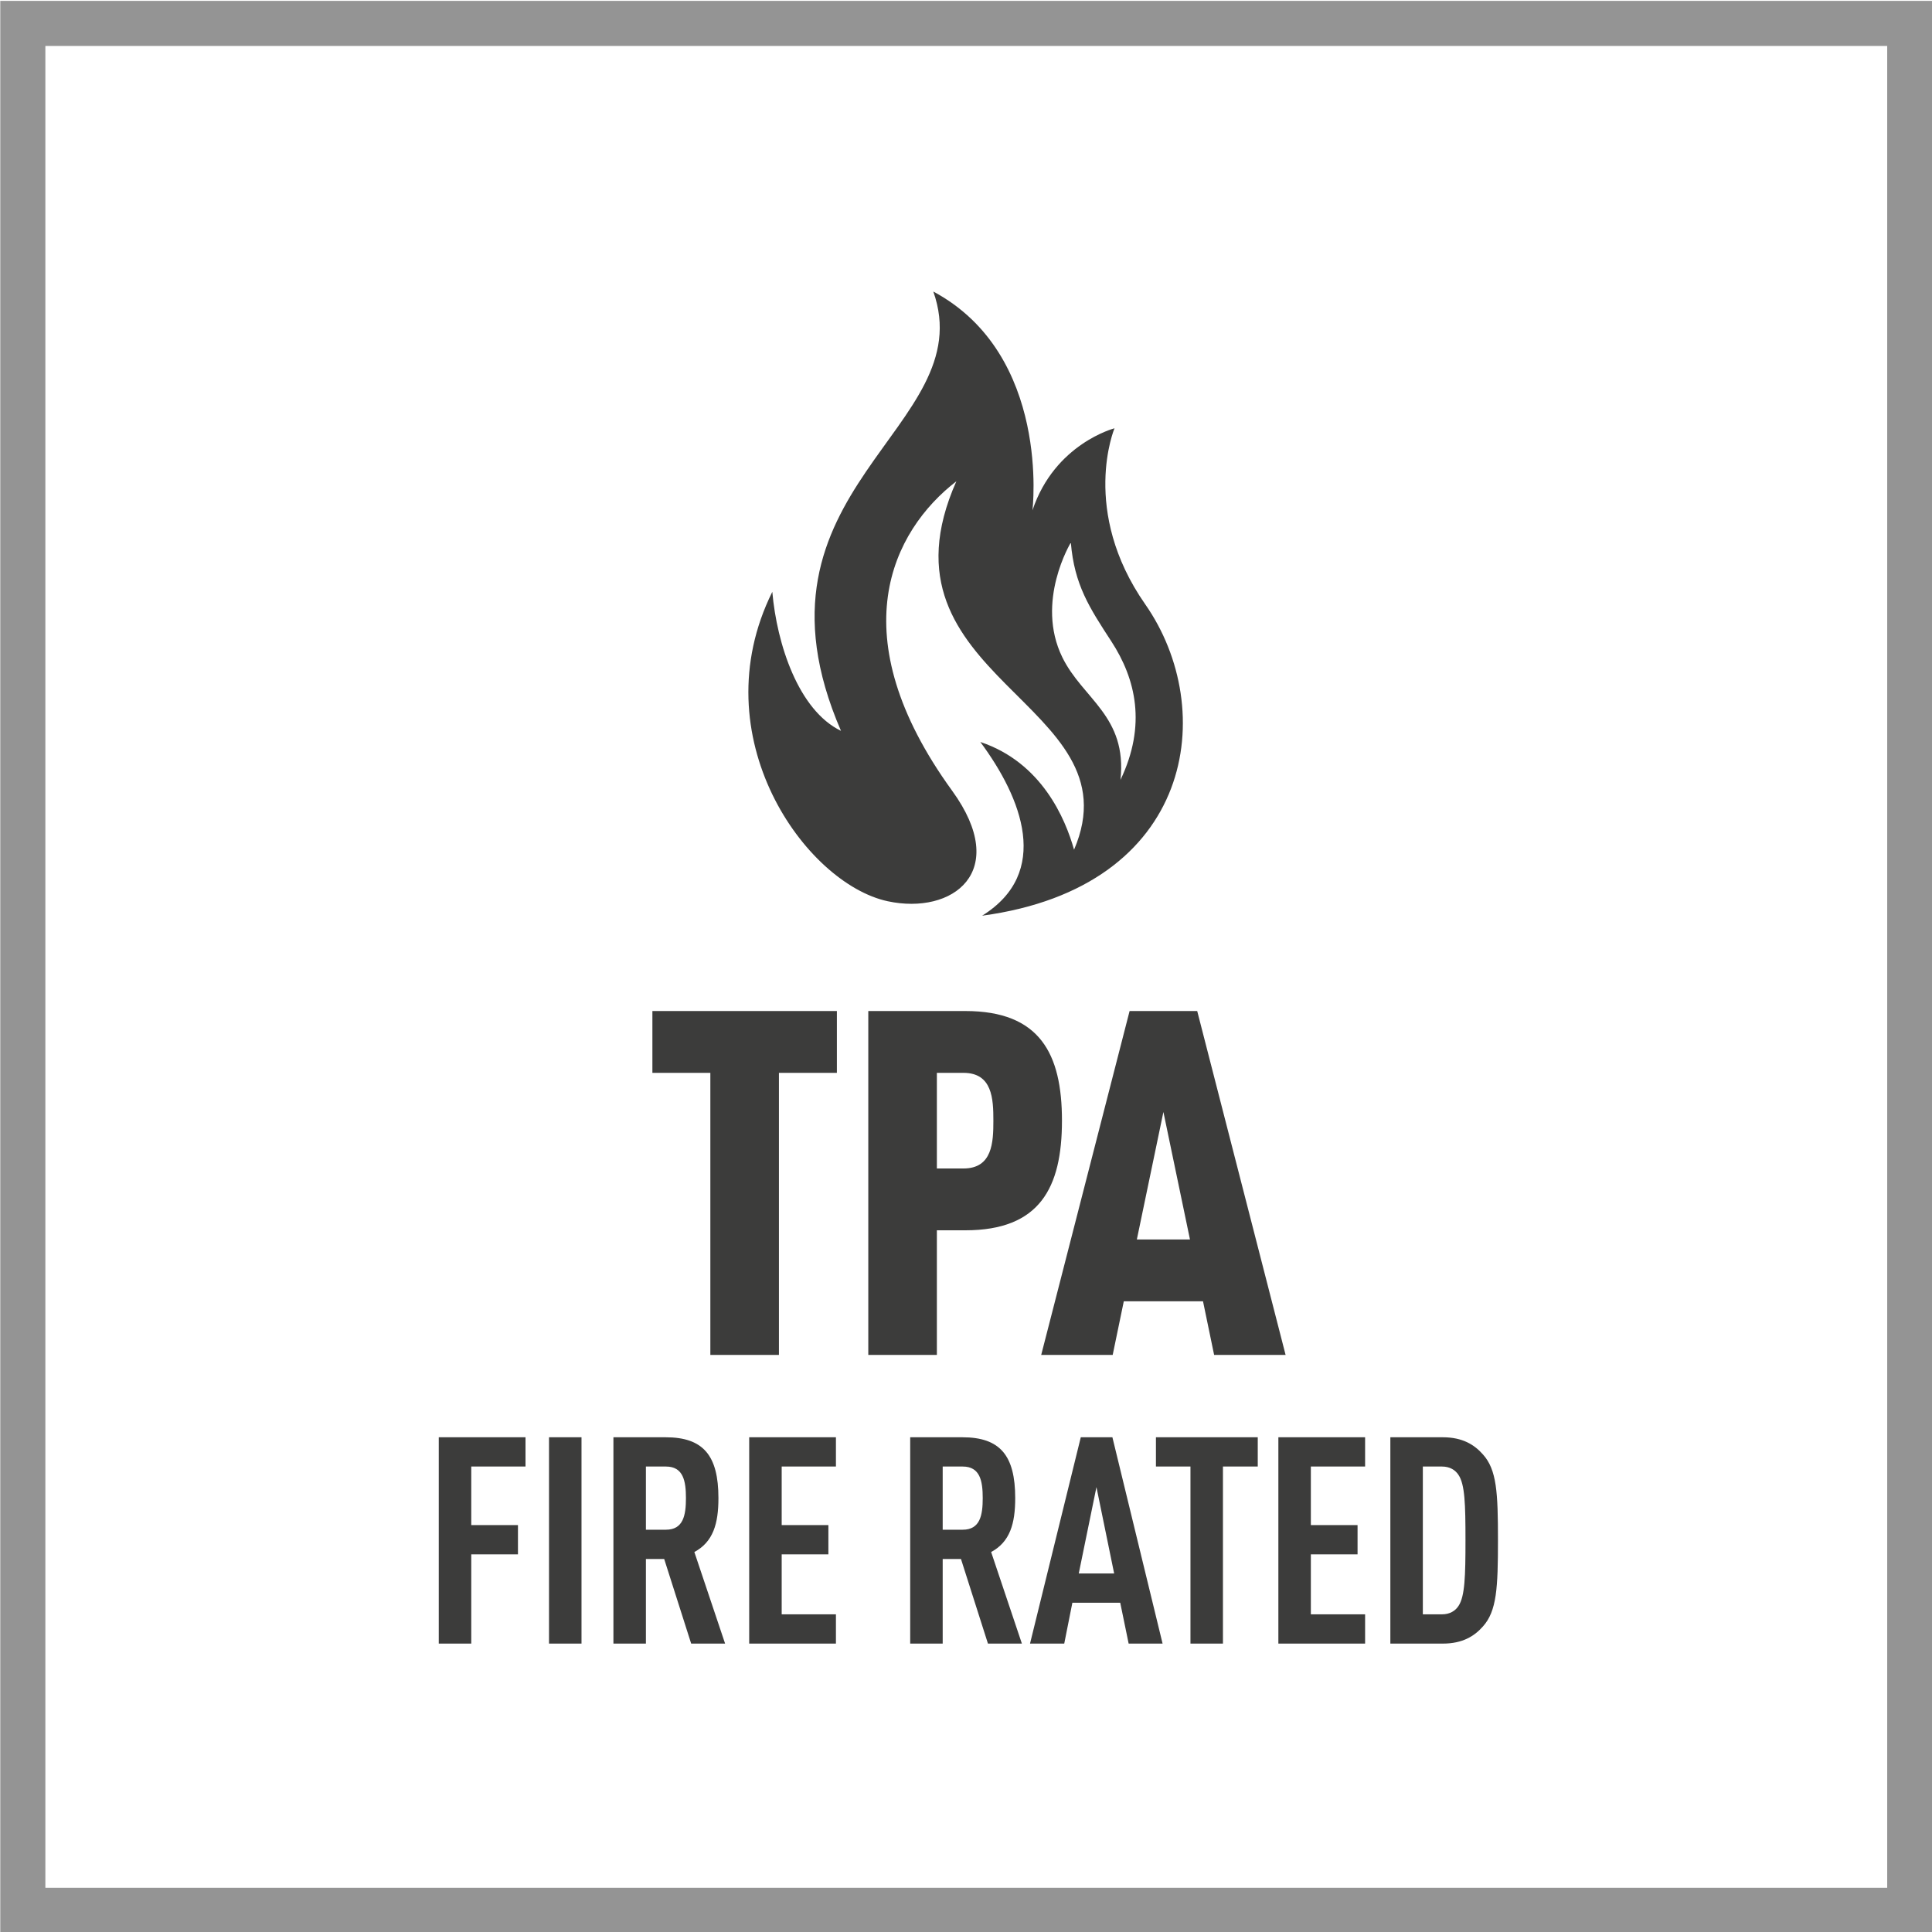
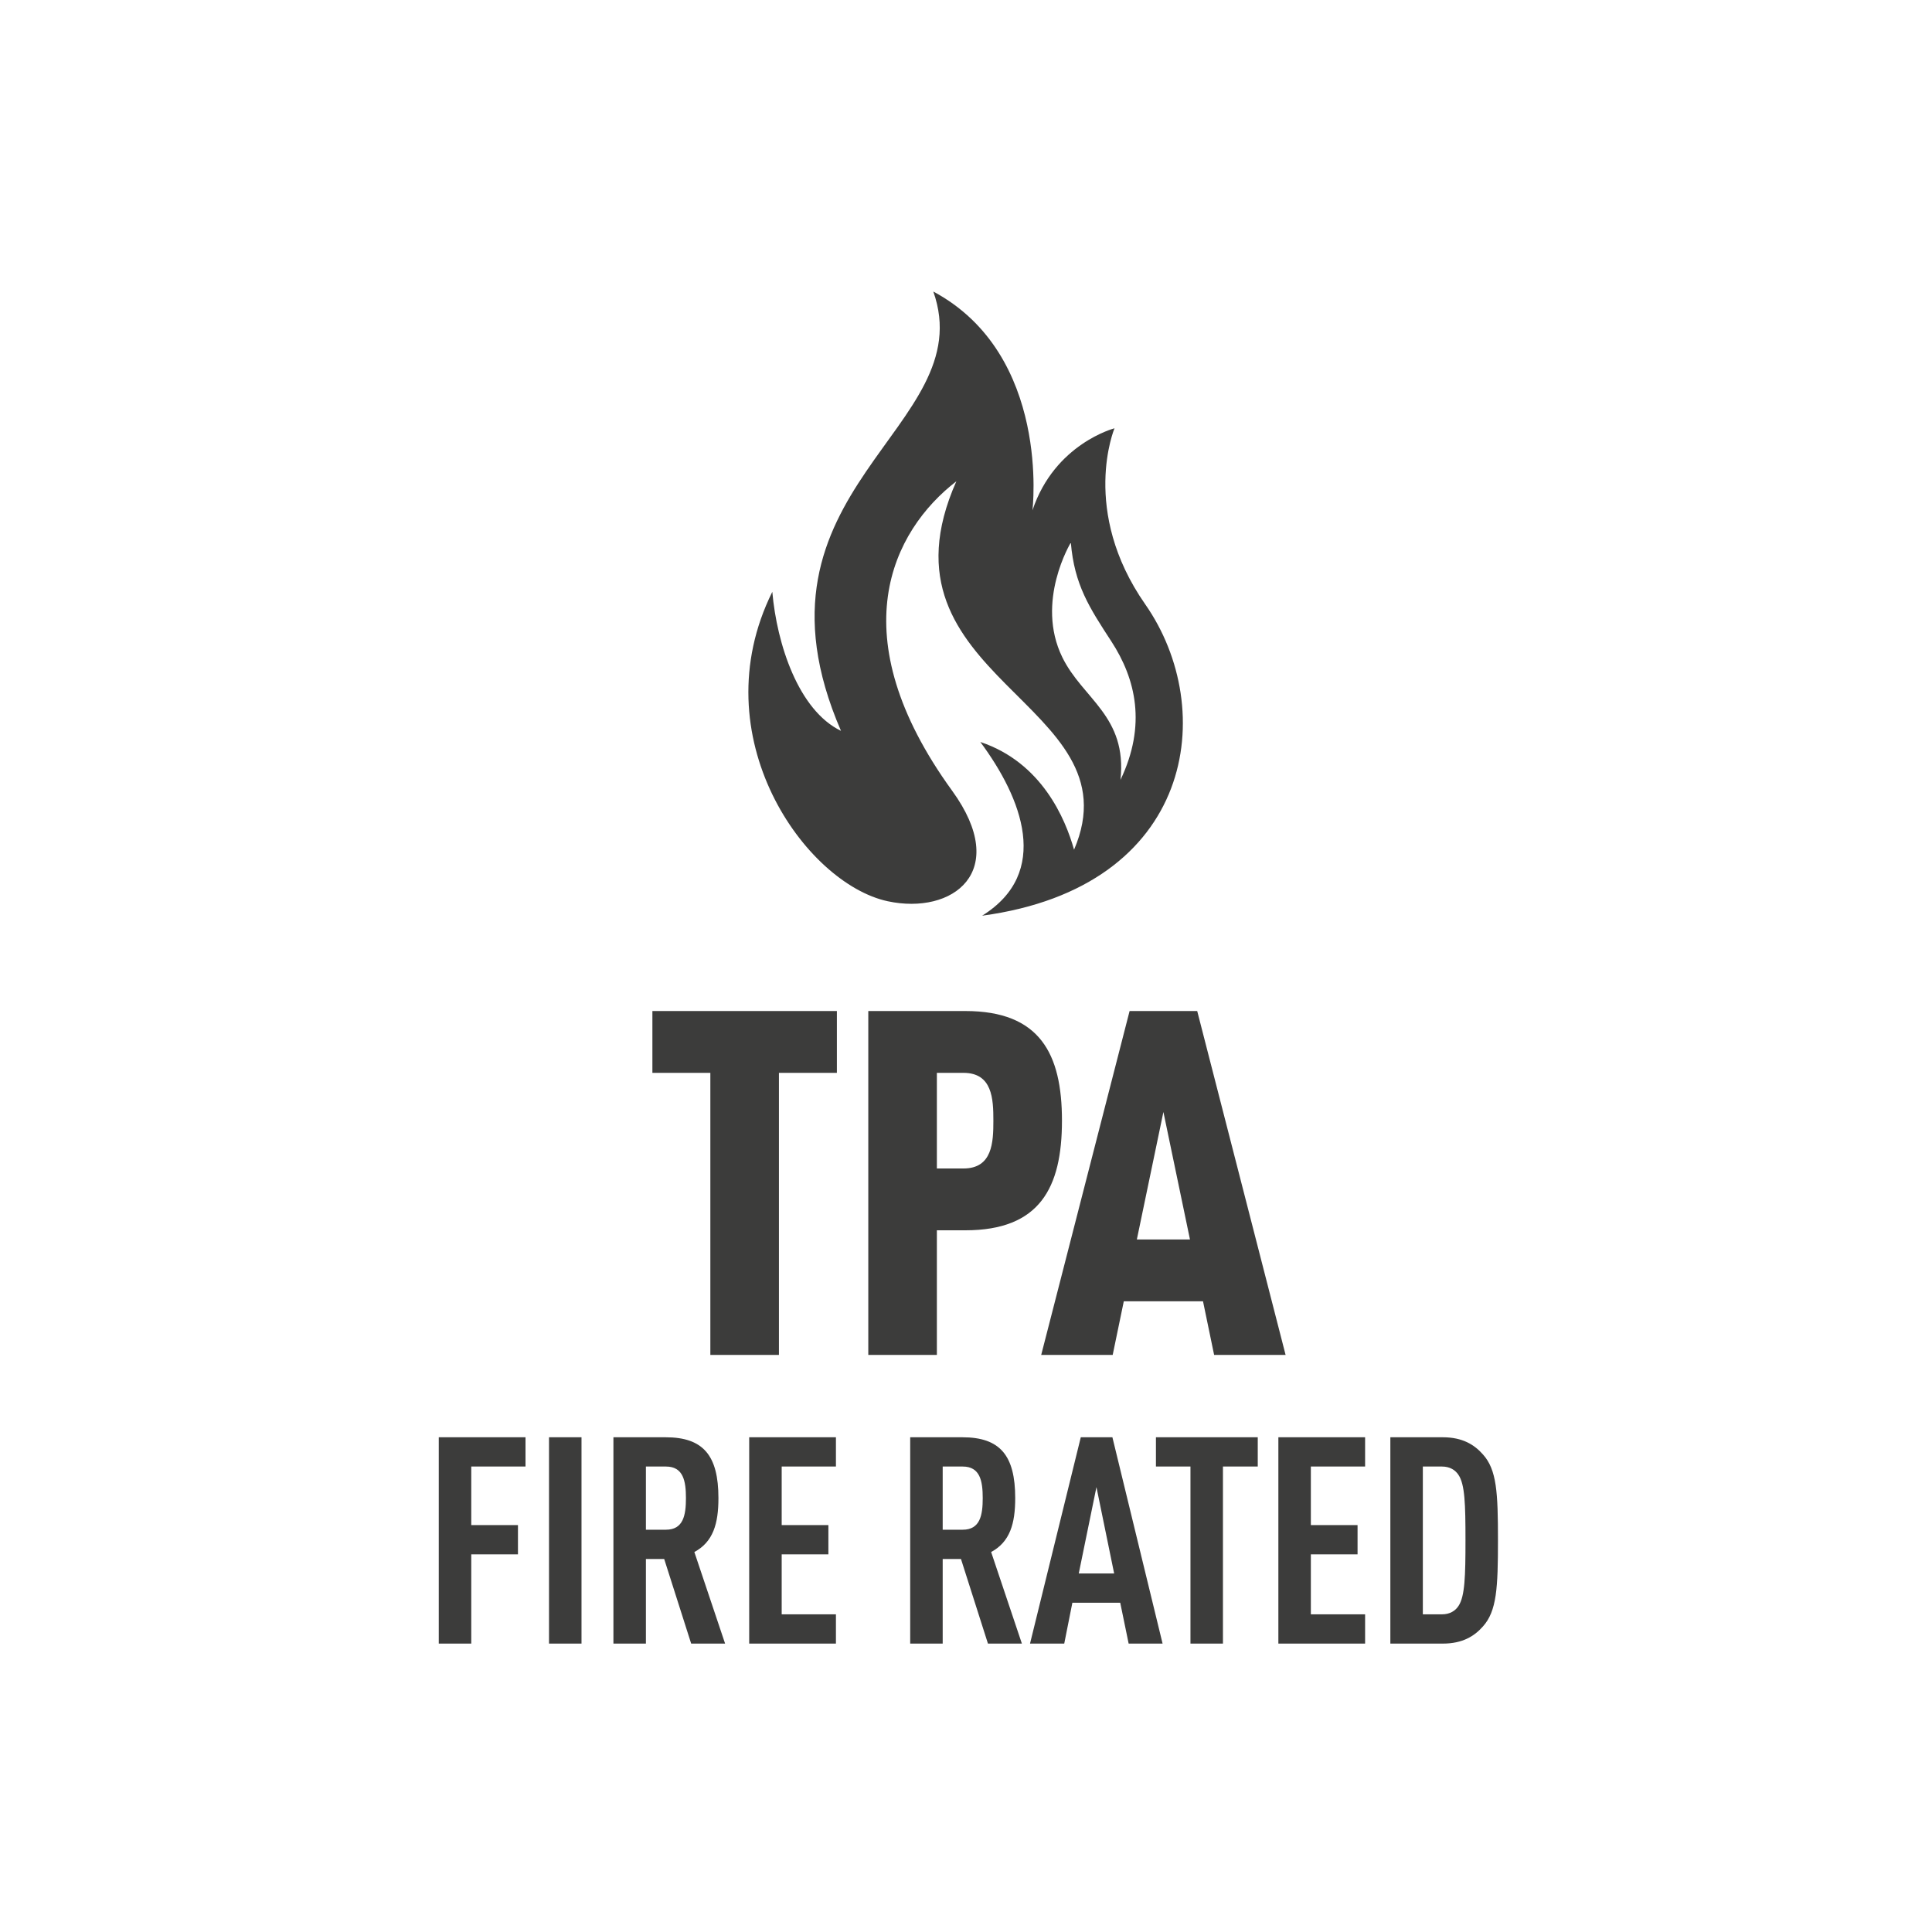
<svg xmlns="http://www.w3.org/2000/svg" version="1.1" x="0px" y="0px" viewBox="0 0 300 300" style="enable-background:new 0 0 300 300;" xml:space="preserve">
  <style type="text/css">
	.st0{fill:#949494;}
	.st1{fill:#3C3C3B;}
</style>
  <g id="FRAME">
-     <path class="st0" d="M293.044,7.136v286h-286v-286H293.044 M300.044,0.136h-300v300h300V0.136   L300.044,0.136z" />
-   </g>
+     </g>
  <g id="AW">
    <path class="st1" d="M152.502,142.19c33.075-4.458,36.704-32.065,25.336-48.345   c-10.158-14.548-4.778-27.341-4.778-27.341s-9.291,2.389-12.741,12.741   c0,0,2.92-24.156-15.396-33.977c7.562,21.324-30.662,30.526-14.334,68.219   c-6.595-3.185-9.957-13.449-10.665-21.589   c-11.149,22.475,5.132,45.303,17.92,48.046   c10.08,2.162,19.137-4.568,9.999-17.166   c-17.522-24.156-9.294-40.348,0.661-48.046   c-13.67,30.791,28.137,34.242,18.275,57.21   c-1.342-4.781-5.002-13.544-14.555-16.73   C158.724,123.973,163.236,135.52,152.502,142.19z M173.986,121.097   c1.062-9.91-5.856-12.555-9.025-19.024c-4.247-8.671,1.318-17.829,1.318-17.829   c0.54,6.548,2.872,10.102,6.292,15.352   C176.376,105.436,178.056,112.603,173.986,121.097z M73.177,227.723v9.09h7.252   v4.545h-7.252v13.859h-5.045v-32.039h13.468v4.545H73.177z M85.251,255.217v-32.039   h5.045v32.039H85.251z M107.324,255.217l-4.189-13.14h-2.838v13.14h-5.045v-32.039   h8.108c5.855,0,8.198,2.835,8.198,9.45c0,3.959-0.811,6.794-3.739,8.369   l4.774,14.22H107.324z M103.405,227.723h-3.108v9.81h3.108   c2.703,0,3.108-2.25,3.108-4.904C106.513,229.973,106.107,227.723,103.405,227.723z    M116.335,255.217v-32.039h13.468v4.545h-8.423v9.09h7.252v4.545h-7.252v9.314   h8.423v4.545H116.335z M153.408,255.217l-4.189-13.14h-2.838v13.14h-5.045v-32.039   h8.108c5.856,0,8.198,2.835,8.198,9.45c0,3.959-0.811,6.794-3.738,8.369   l4.774,14.22H153.408z M149.489,227.723h-3.108v9.81h3.108   c2.703,0,3.108-2.25,3.108-4.904C152.597,229.973,152.192,227.723,149.489,227.723z    M175.256,255.217l-1.307-6.345h-7.432l-1.262,6.345h-5.314l7.883-32.039h4.909   l7.793,32.039H175.256z M170.256,230.918l-2.747,13.409h5.495L170.256,230.918z    M189.899,227.723v27.494h-5.045v-27.494h-5.36v-4.545h15.81v4.545H189.899z    M198.504,255.217v-32.039h13.468v4.545h-8.423v9.09h7.252v4.545h-7.252v9.314   h8.423v4.545H198.504z M230.261,252.562c-1.306,1.485-3.152,2.655-6.216,2.655   h-8.152v-32.039h8.152c3.063,0,4.91,1.17,6.216,2.655   c2.162,2.385,2.343,5.939,2.343,13.319S232.423,250.177,230.261,252.562z    M226.478,229.028c-0.495-0.765-1.352-1.305-2.567-1.305h-2.973v22.949h2.973   c1.216,0,2.072-0.54,2.567-1.305c0.991-1.485,1.081-4.635,1.081-10.215   S227.469,230.513,226.478,229.028z M120.952,166.591v43.799h-10.649v-43.799h-9v-9.6   h28.648v9.6H120.952z M149.902,191.04h-4.425v19.35h-10.649v-53.398h15.074   c11.55,0,14.999,6.601,14.999,17.024C164.901,184.441,161.451,191.04,149.902,191.04z    M149.602,166.591h-4.125v14.85h4.125c4.5,0,4.649-4.05,4.649-7.425   S154.102,166.591,149.602,166.591z M188.528,210.39l-1.725-8.325h-12.3   l-1.725,8.325h-11.1l13.725-53.398h10.499l13.725,53.398H188.528z M180.653,172.666   l-4.124,19.799h8.249L180.653,172.666z" />
  </g>
</svg>